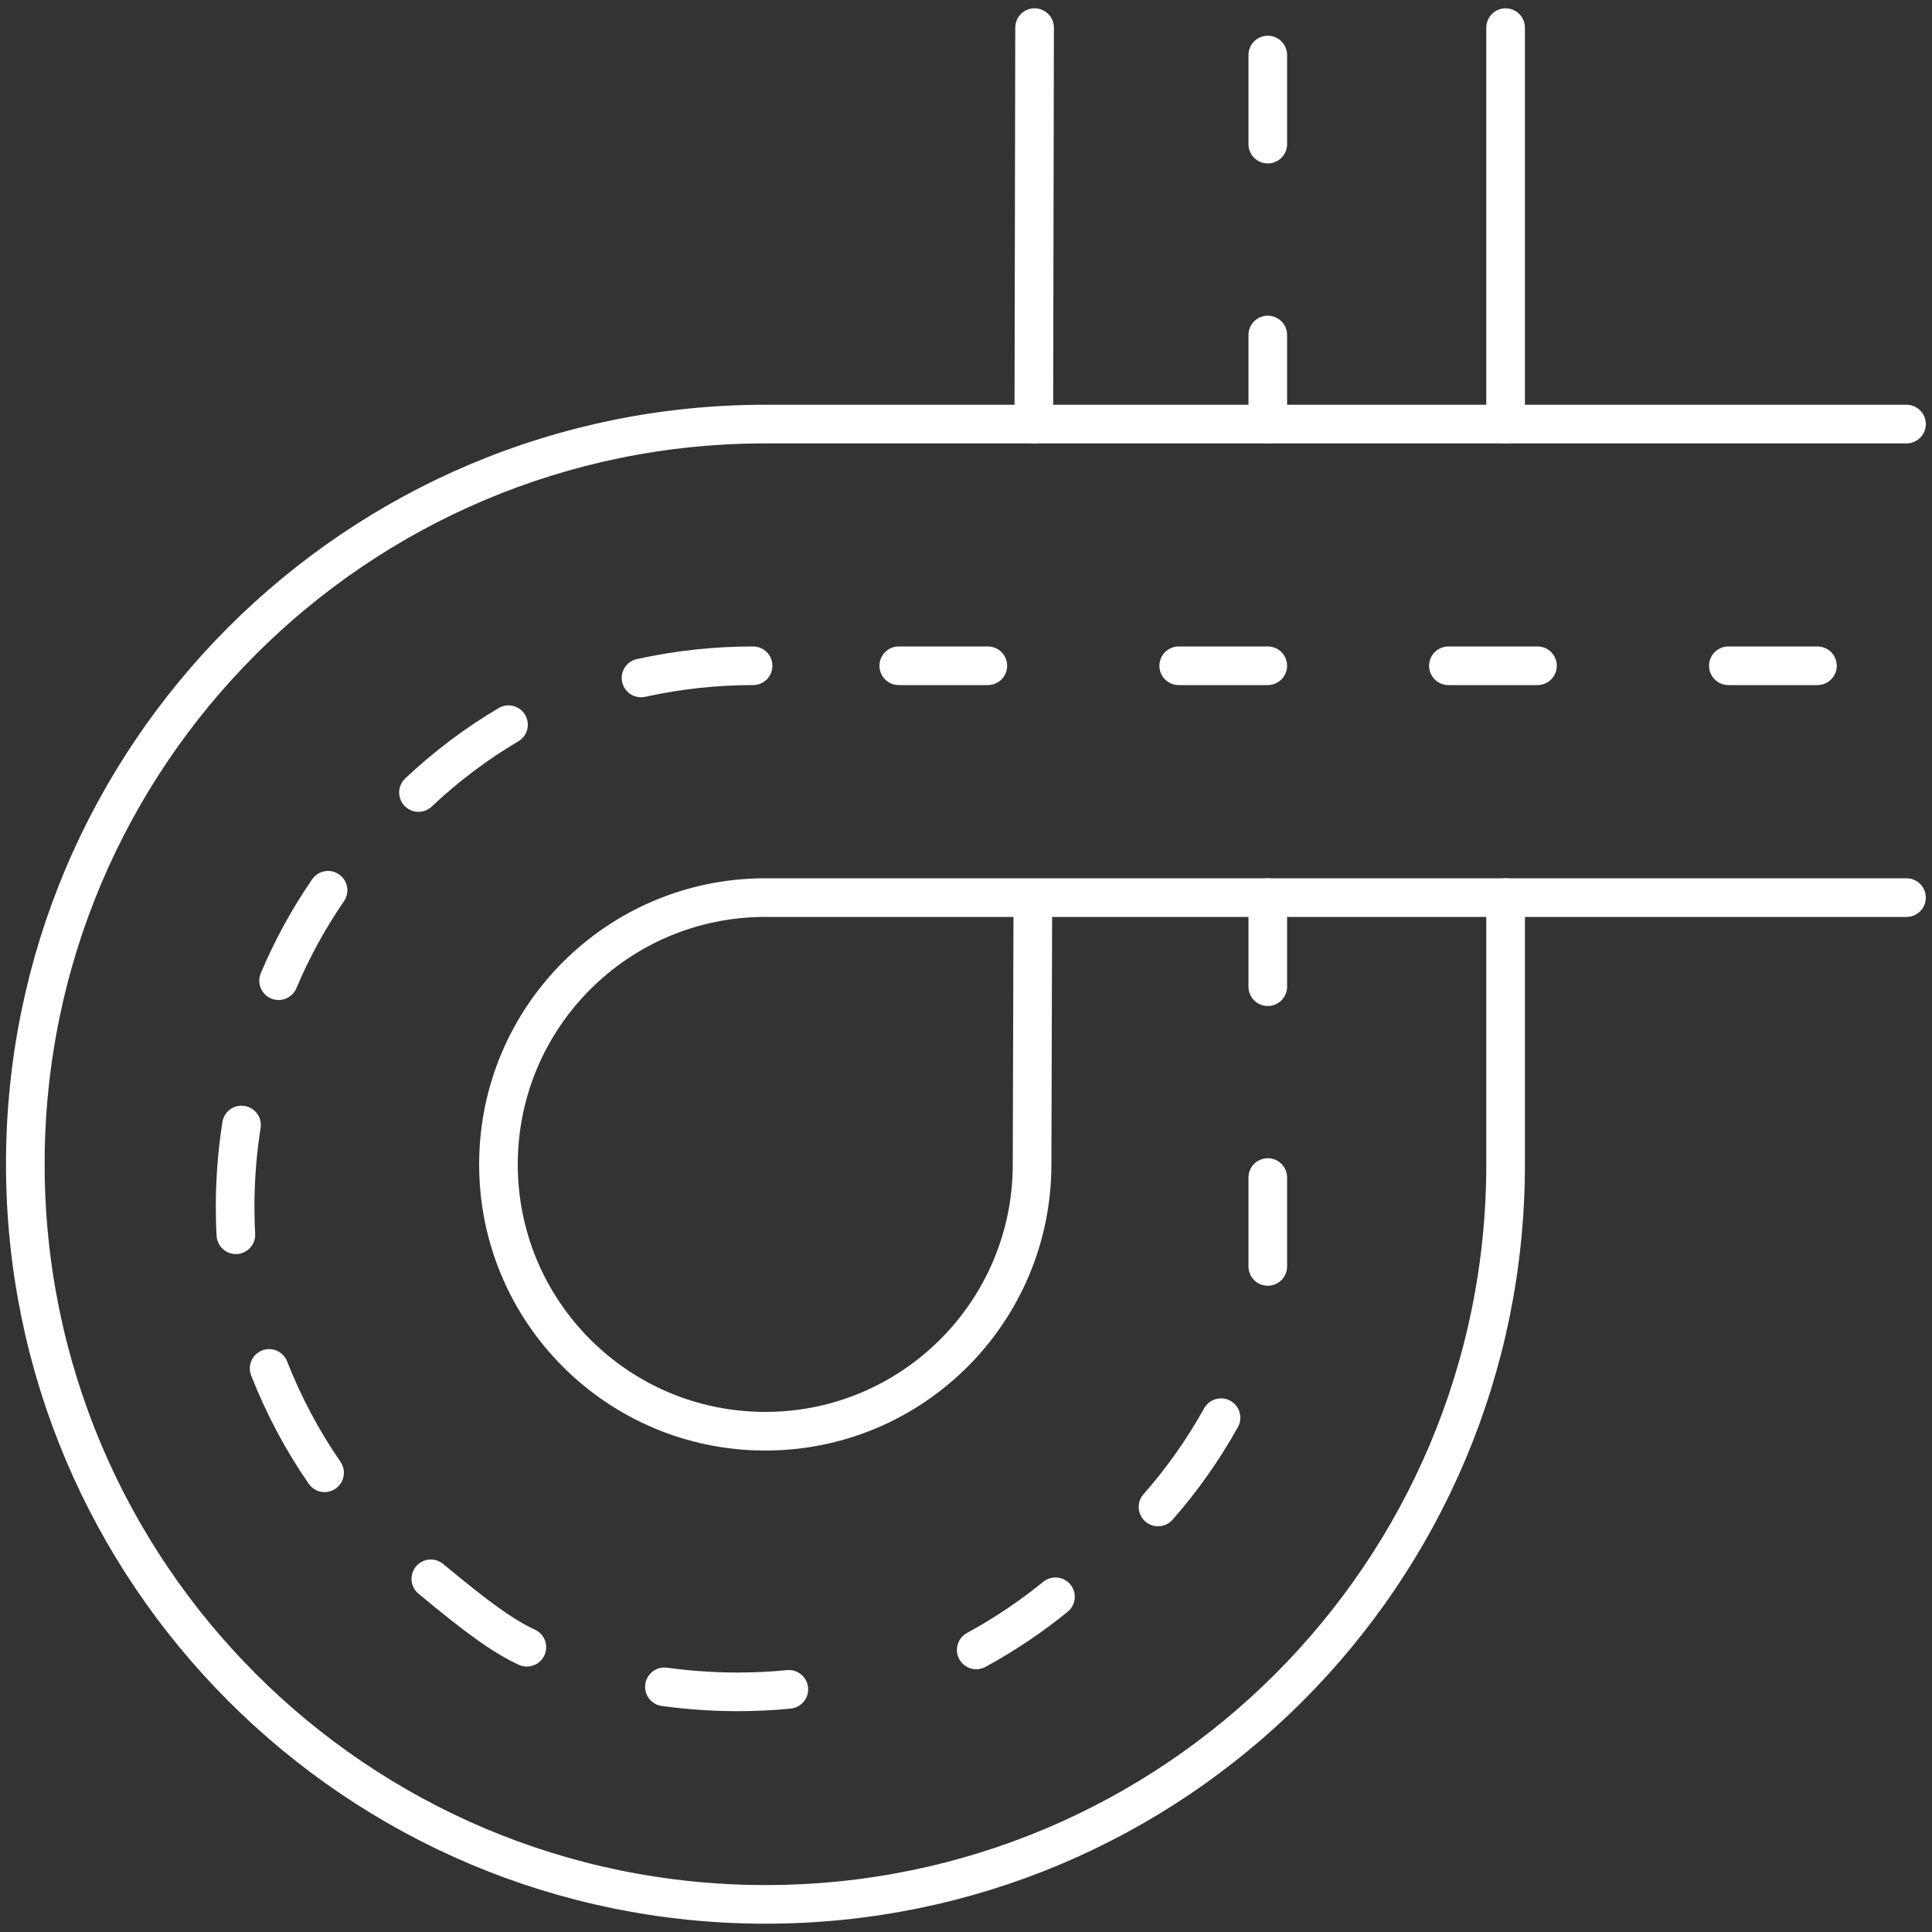
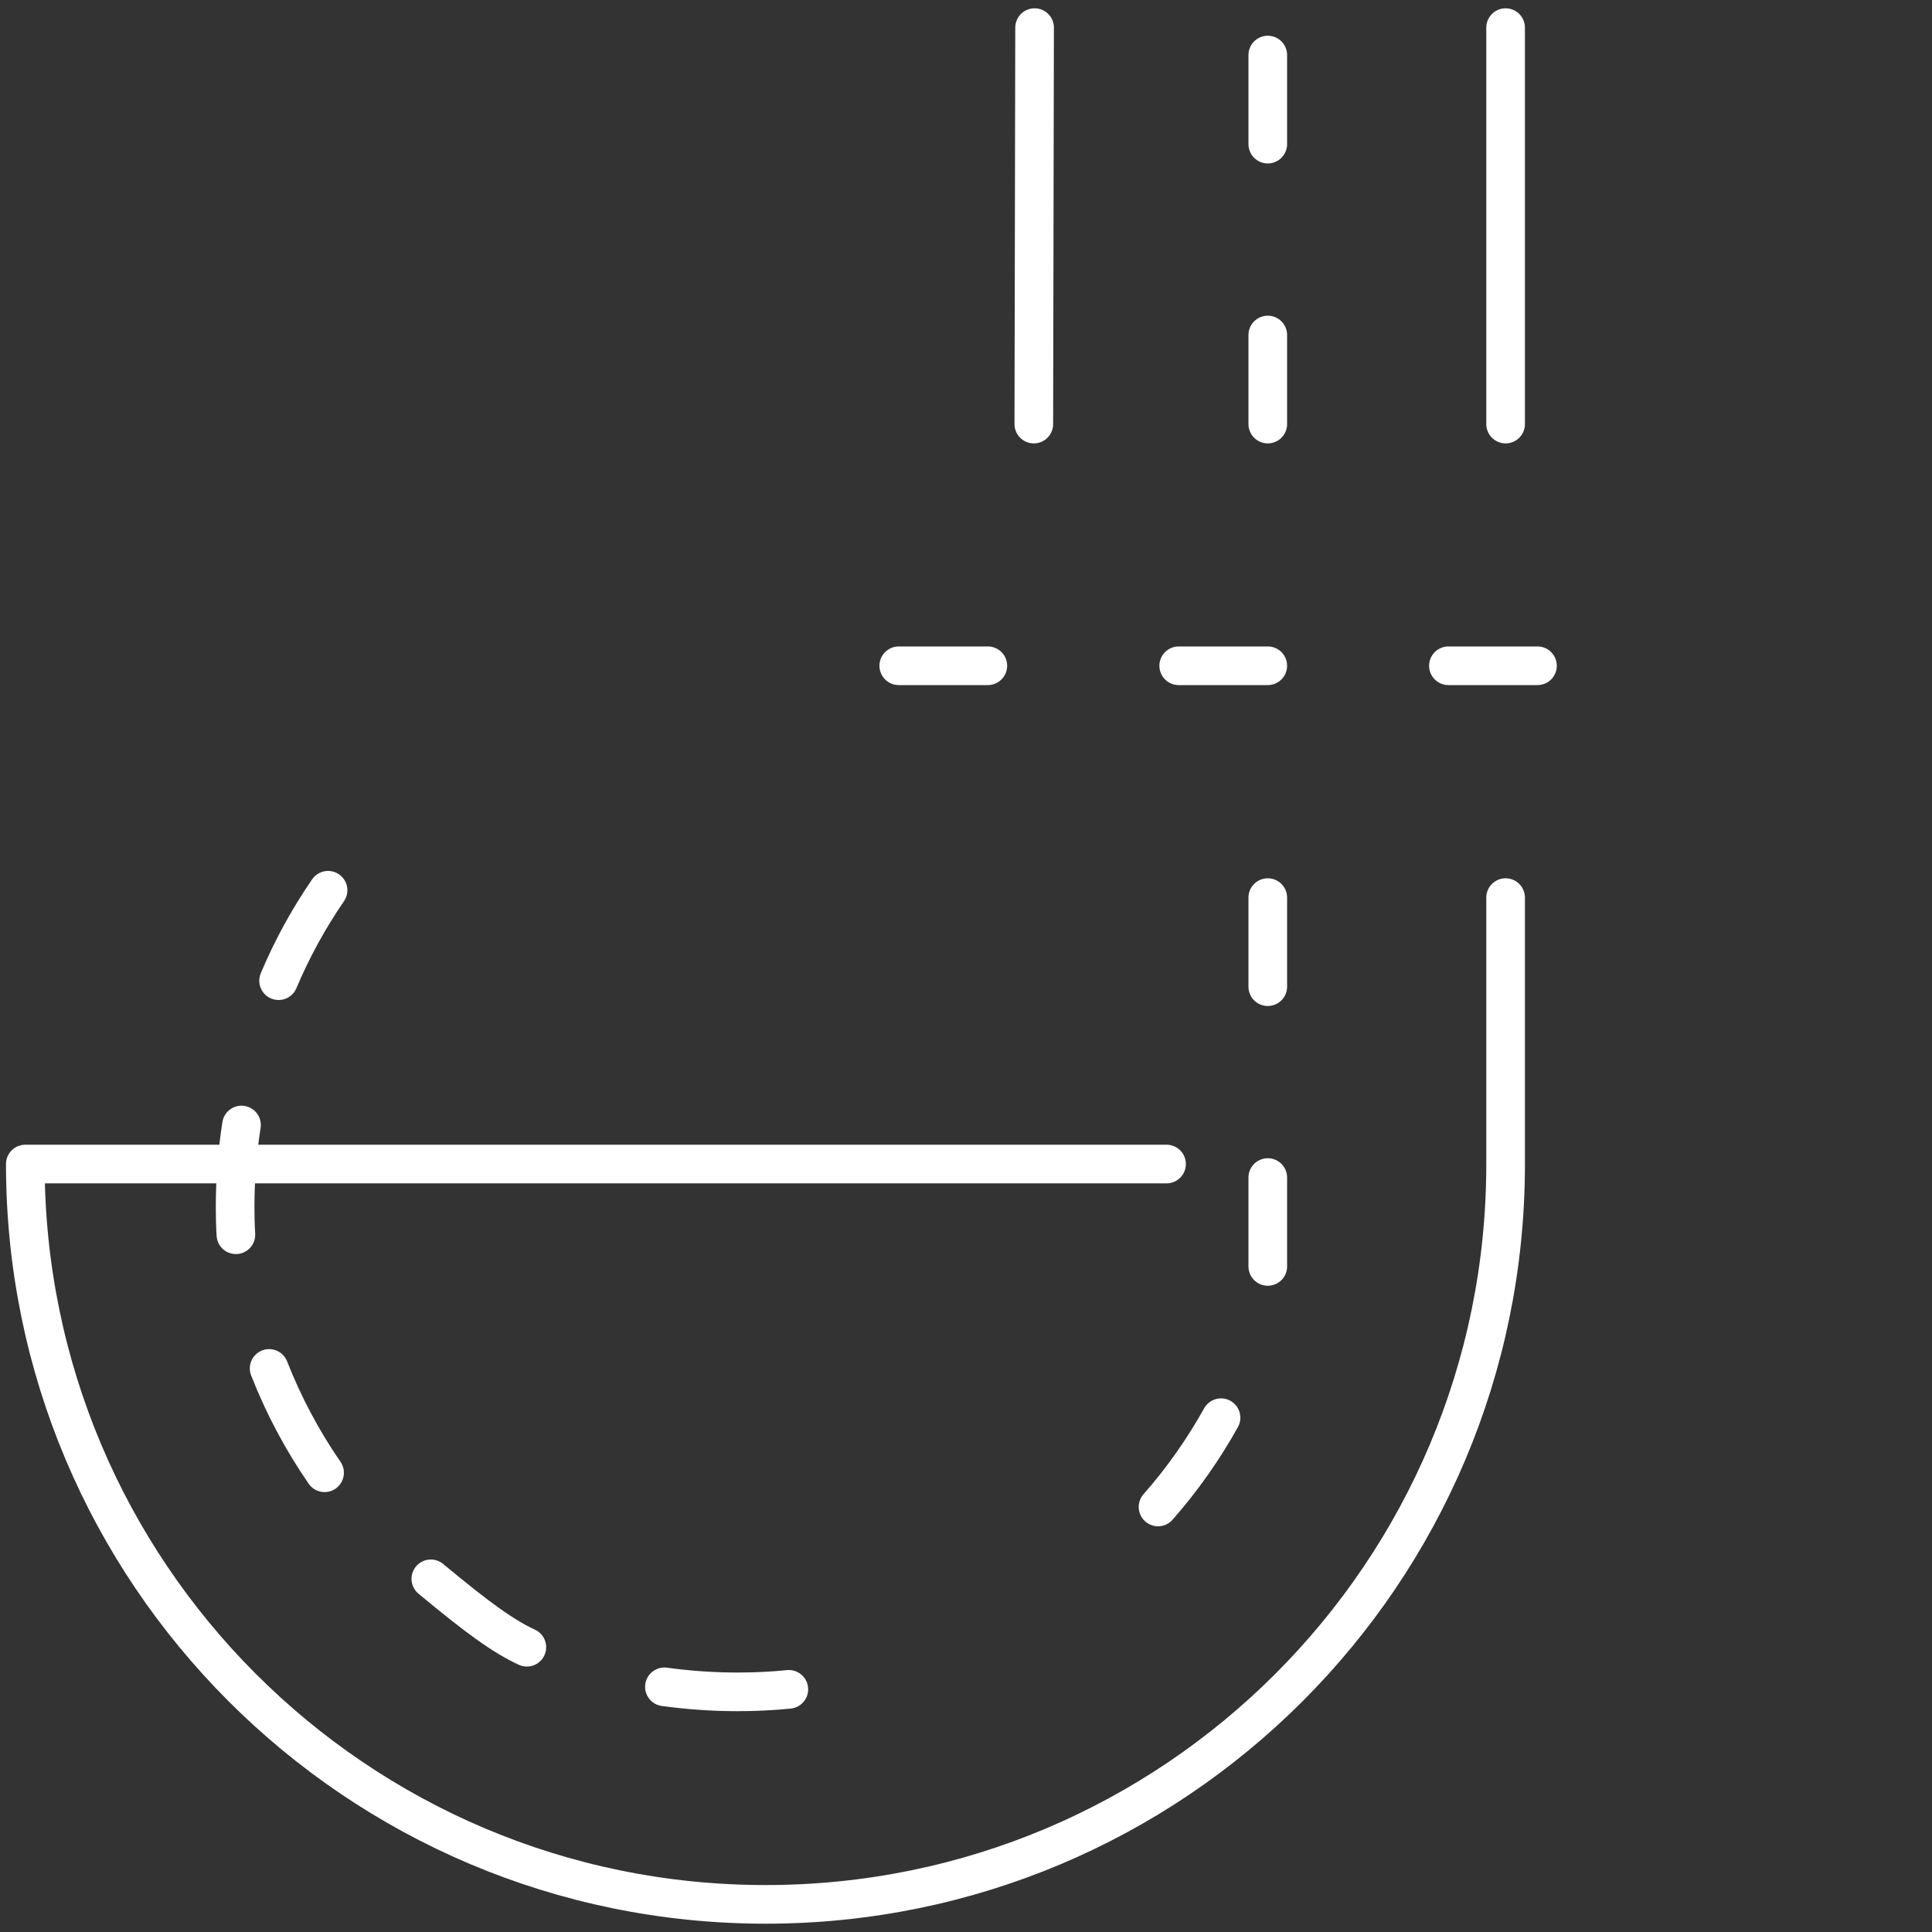
<svg xmlns="http://www.w3.org/2000/svg" id="Layer_1" viewBox="0 0 100 100">
  <rect x="0" y="0" width="100" height="100" fill="#333333" stroke="none" />
  <defs>
    <style>.cls-1{fill:none;stroke:#fff;stroke-linecap:round;stroke-linejoin:round;stroke-width:2px;}</style>
  </defs>
  <line id="Line_109" class="cls-1" x1="53.55" y1="1.43" x2="53.51" y2="21.95" />
-   <path id="Path_747" class="cls-1" d="m53.46,46.46l-.04,13.81c0,7.62-6.18,13.81-13.81,13.81s-13.81-6.18-13.81-13.81,6.18-13.81,13.81-13.81h59.07" />
  <line id="Line_110" class="cls-1" x1="77.93" y1="21.95" x2="77.93" y2="1.43" />
-   <path id="Path_748" class="cls-1" d="m77.93,46.46v13.81c0,21.16-17.16,38.31-38.32,38.3S1.31,81.4,1.31,60.25c0-21.15,17.15-38.3,38.3-38.3h59.07" />
-   <line id="Line_111" class="cls-1" x1="94.07" y1="34.46" x2="89.46" y2="34.46" />
+   <path id="Path_748" class="cls-1" d="m77.93,46.46v13.81c0,21.16-17.16,38.31-38.32,38.3S1.31,81.4,1.31,60.25h59.07" />
  <line id="Line_112" class="cls-1" x1="79.58" y1="34.46" x2="74.97" y2="34.46" />
  <line id="Line_113" class="cls-1" x1="65.62" y1="34.46" x2="61.01" y2="34.46" />
  <line id="Line_114" class="cls-1" x1="51.13" y1="34.46" x2="46.52" y2="34.46" />
  <line id="Line_115" class="cls-1" x1="65.62" y1="21.95" x2="65.62" y2="17.34" />
  <line id="Line_116" class="cls-1" x1="65.62" y1="7.46" x2="65.62" y2="2.85" />
  <line id="Line_117" class="cls-1" x1="65.62" y1="65.55" x2="65.62" y2="60.95" />
  <line id="Line_118" class="cls-1" x1="65.62" y1="51.07" x2="65.62" y2="46.46" />
-   <path id="Path_749" class="cls-1" d="m33.18,35.09c1.91-.42,3.85-.63,5.8-.63" />
-   <path id="Path_750" class="cls-1" d="m21.66,41.02c1.42-1.34,2.98-2.52,4.66-3.51" />
  <path id="Path_751" class="cls-1" d="m14.42,50.76c.69-1.64,1.55-3.21,2.56-4.68" />
  <path id="Path_752" class="cls-1" d="m12.21,63.91c-.03-.48-.04-.97-.04-1.45,0-1.42.11-2.83.33-4.23" />
  <path id="Path_753" class="cls-1" d="m16.8,76.23c-1.16-1.68-2.12-3.49-2.87-5.4" />
  <path id="Path_754" class="cls-1" d="m27.27,85.26c-1.23-.57-2.54-1.52-4.97-3.54" />
  <path id="Path_755" class="cls-1" d="m40.83,87.44c-.88.09-1.77.13-2.67.13-1.26,0-2.52-.09-3.77-.26" />
-   <path id="Path_756" class="cls-1" d="m54.63,82.65c-1.28,1.04-2.65,1.96-4.1,2.75" />
  <path id="Path_757" class="cls-1" d="m63.2,73.38c-.92,1.65-2.01,3.2-3.26,4.62" />
</svg>